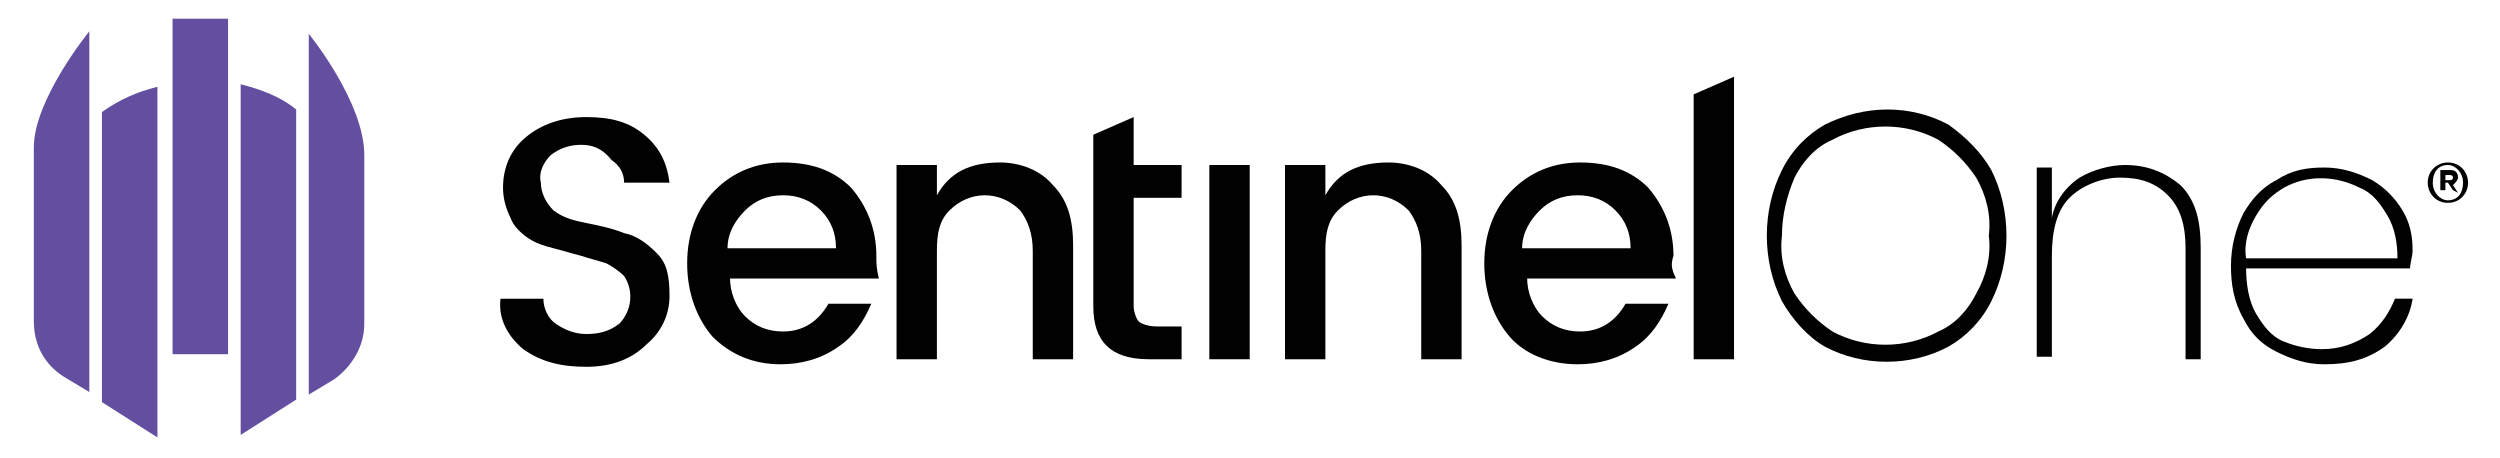
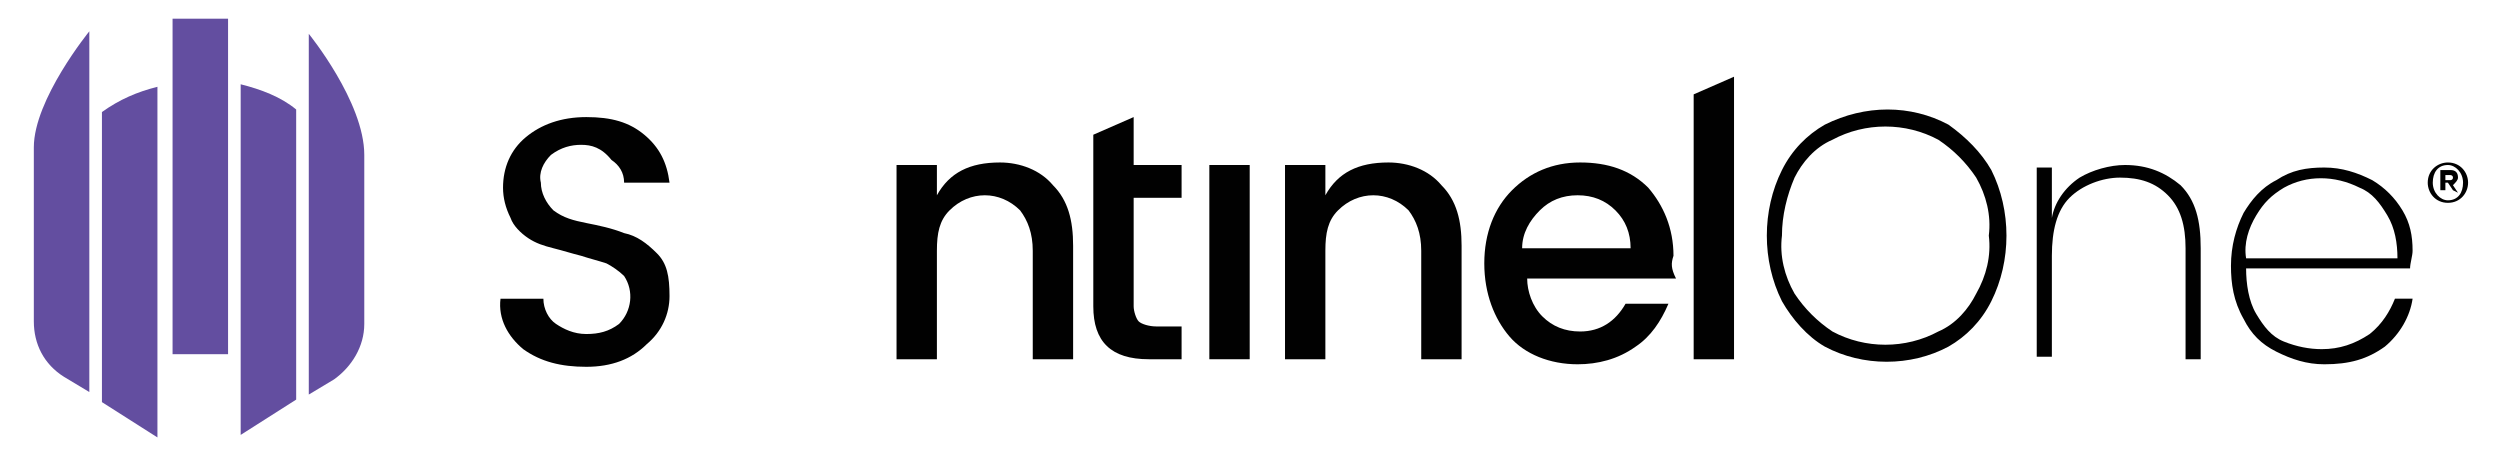
<svg xmlns="http://www.w3.org/2000/svg" id="Layer_1" viewBox="0 0 99.106 18.165">
  <defs>
    <style>.cls-1,.cls-2,.cls-3,.cls-4{stroke-width:0px;}.cls-1,.cls-4{fill:#010101;}.cls-2,.cls-3{fill:#634ea0;}.cls-2,.cls-4{fill-rule:evenodd;}</style>
  </defs>
  <path class="cls-3" d="M9.041.741h-2.2v13.3h2.2V.741Z" />
  <path class="cls-2" d="M9.541,17.241l2.2-1.4V4.341c-.6-.5-1.4-.8-2.2-1v13.9h0Z" />
  <path class="cls-2" d="M4.041,15.941l2.2,1.4V3.441c-.8.2-1.5.5-2.2,1v11.5Z" />
  <path class="cls-2" d="M12.241,1.341v14.3l1-.6c.7-.5,1.2-1.3,1.2-2.2v-6.7c0-2.1-2.2-4.8-2.2-4.8h0Z" />
  <path class="cls-2" d="M1.341,12.741c0,.9.4,1.7,1.2,2.2l1,.6V1.241S1.341,3.941,1.341,5.841v6.9h0Z" />
  <path class="cls-4" d="M67.141,14.241V3.741l1.6-.7v11.2h-1.6Z" />
  <path class="cls-4" d="M66.341,10.141c0-1.1-.4-2-1-2.7-.7-.7-1.6-1-2.7-1s-2,.4-2.7,1.1c-.7.7-1.1,1.7-1.1,2.9s.4,2.2,1,2.9,1.6,1.1,2.7,1.1c.8,0,1.6-.2,2.3-.7.6-.4,1-1,1.3-1.7h-1.7c-.4.7-1,1.1-1.8,1.1-.6,0-1.1-.2-1.5-.6-.4-.4-.6-1-.6-1.5h5.9c-.2-.4-.2-.6-.1-.9h0ZM60.341,9.841c0-.6.3-1.1.7-1.5.4-.4.9-.6,1.5-.6s1.1.2,1.5.6c.4.4.6.9.6,1.5h-4.3Z" />
  <path class="cls-4" d="M52.541,6.541v1.2c.5-.9,1.3-1.3,2.5-1.3.8,0,1.6.3,2.1.9.6.6.8,1.4.8,2.4v4.5h-1.6v-4.3c0-.7-.2-1.2-.5-1.6-.4-.4-.9-.6-1.4-.6s-1,.2-1.4.6c-.4.4-.5.9-.5,1.6v4.3h-1.6v-7.7h1.6v0Z" />
  <path class="cls-1" d="M49.541,6.541h-1.6v7.7h1.6v-7.7Z" />
  <path class="cls-4" d="M46.841,7.841h-1.9v4.3c0,.2.1.5.2.6s.4.2.7.2h1v1.3h-1.3c-1.5,0-2.2-.7-2.2-2.1v-6.8l1.6-.7v1.9h1.9s0,1.3 0,1.3Z" />
  <path class="cls-4" d="M37.141,6.541v1.2c.5-.9,1.3-1.3,2.5-1.3.8,0,1.6.3,2.1.9.6.6.8,1.4.8,2.4v4.5h-1.6v-4.3c0-.7-.2-1.2-.5-1.6-.4-.4-.9-.6-1.4-.6s-1,.2-1.4.6c-.4.4-.5.9-.5,1.6v4.3h-1.6v-7.7h1.6v0Z" />
-   <path class="cls-4" d="M34.741,10.141c0-1.1-.4-2-1-2.7-.7-.7-1.6-1-2.7-1s-2,.4-2.7,1.1c-.7.7-1.1,1.7-1.1,2.9s.4,2.2,1,2.9c.7.7,1.6,1.1,2.7,1.1.8,0,1.6-.2,2.3-.7.6-.4,1-1,1.3-1.7h-1.7c-.4.7-1,1.1-1.8,1.1-.6,0-1.1-.2-1.5-.6-.4-.4-.6-1-.6-1.5h5.9c-.1-.4-.1-.6-.1-.9h0ZM28.841,9.841c0-.6.3-1.1.7-1.5.4-.4.9-.6,1.5-.6s1.1.2,1.5.6c.4.4.6.9.6,1.5h-4.3Z" />
  <path class="cls-4" d="M23.041,5.741c-.4,0-.8.1-1.2.4-.3.3-.5.7-.4,1.1,0,.4.2.8.5,1.1.4.3.8.4,1.3.5s1,.2,1.5.4c.5.1.9.4,1.3.8.4.4.5.9.5,1.7,0,.7-.3,1.4-.9,1.9-.6.6-1.4.9-2.4.9s-1.8-.2-2.5-.7c-.6-.5-1-1.2-.9-2h1.7c0,.4.2.8.5,1s.7.4,1.2.4.9-.1,1.3-.4c.5-.5.6-1.3.2-1.9-.2-.2-.5-.4-.7-.5-.3-.1-.7-.2-1-.3-.4-.1-.7-.2-1.1-.3s-.7-.2-1-.4-.6-.5-.7-.8c-.2-.4-.3-.8-.3-1.2,0-.8.3-1.5.9-2s1.4-.8,2.4-.8,1.7.2,2.3.7.9,1.1,1,1.9h-1.8c0-.4-.2-.7-.5-.9-.4-.5-.8-.6-1.2-.6h0Z" />
  <path class="cls-4" d="M93.941,13.241c-.6.4-1.2.6-1.9.6-.5,0-1-.1-1.5-.3s-.8-.6-1.1-1.1-.4-1.2-.4-1.8h6.5c0-.2.1-.5.1-.7,0-.6-.1-1.1-.4-1.6-.3-.5-.7-.9-1.2-1.2-.6-.3-1.2-.5-1.9-.5s-1.3.1-1.9.5c-.6.3-1,.8-1.3,1.3-.3.6-.5,1.3-.5,2.1,0,.7.1,1.4.5,2.1.3.6.7,1,1.3,1.3s1.2.5,1.9.5c1,0,1.7-.2,2.4-.7.6-.5,1-1.2,1.1-1.9h-.7c-.2.5-.5 1-1,1.4h0ZM89.441,8.541c.3-.5.6-.8,1.1-1.1.9-.5,2-.5,3,0,.5.2.8.6,1.1,1.1s.4,1.1.4,1.7h-6c-.1-.6.1-1.2.4-1.7Z" />
  <path class="cls-4" d="M84.241,6.541c.9,0,1.6.3,2.2.8.6.6.8,1.4.8,2.5v4.4h-.6v-4.4c0-.9-.2-1.6-.7-2.1s-1.1-.7-1.9-.7c-.7,0-1.5.3-2,.8s-.7,1.3-.7,2.3v4h-.6v-7.5h.6v2c.1-.6.5-1.2,1.1-1.6.5-.3,1.2-.5,1.8-.5h0Z" />
  <path class="cls-4" d="M78.941,6.741c-.4-.7-1-1.3-1.7-1.8-1.5-.8-3.3-.8-4.9,0-.7.4-1.3,1-1.7,1.8s-.6,1.7-.6,2.6c0,.9.2,1.8.6,2.6.4.7,1,1.4,1.7,1.8,1.5.8,3.4.8,4.9,0,.7-.4,1.3-1,1.7-1.8s.6-1.7.6-2.6-.2-1.8-.6-2.6ZM78.341,11.641c-.3.6-.8,1.2-1.5,1.5-1.3.7-2.9.7-4.2,0-.6-.4-1.1-.9-1.5-1.5-.4-.7-.6-1.5-.5-2.3,0-.8.2-1.6.5-2.3.3-.6.8-1.2,1.5-1.5,1.3-.7,2.9-.7,4.2,0,.6.4,1.1.9,1.5,1.5.4.7.6,1.5.5,2.3.1.8-.1,1.6-.5,2.3Z" />
-   <path class="cls-1" d="M97.241,7.541l-.2-.3h-.1v.3h-.2v-.8h.4c.2,0,.3.1.3.3,0,.1-.1.2-.2.3l.2.3-.2-.1h0ZM97.241,7.041c0-.1-.1-.1-.1-.1h-.2v.2h.2s.1,0,.1-.1h0Z" />
+   <path class="cls-1" d="M97.241,7.541l-.2-.3h-.1v.3h-.2v-.8h.4c.2,0,.3.1.3.3,0,.1-.1.2-.2.3l.2.3-.2-.1h0ZM97.241,7.041c0-.1-.1-.1-.1-.1h-.2v.2h.2s.1,0,.1-.1Z" />
  <path class="cls-1" d="M97.041,8.041c-.5,0-.8-.4-.8-.8,0-.5.4-.8.8-.8.5,0,.8.4.8.8-0.0.4-.3.8-.8.8ZM97.041,6.541c-.4,0-.6.3-.6.7s.3.7.6.7c.4,0,.6-.3.6-.7-0-.4-.3-.7-.6-.7Z" />
</svg>